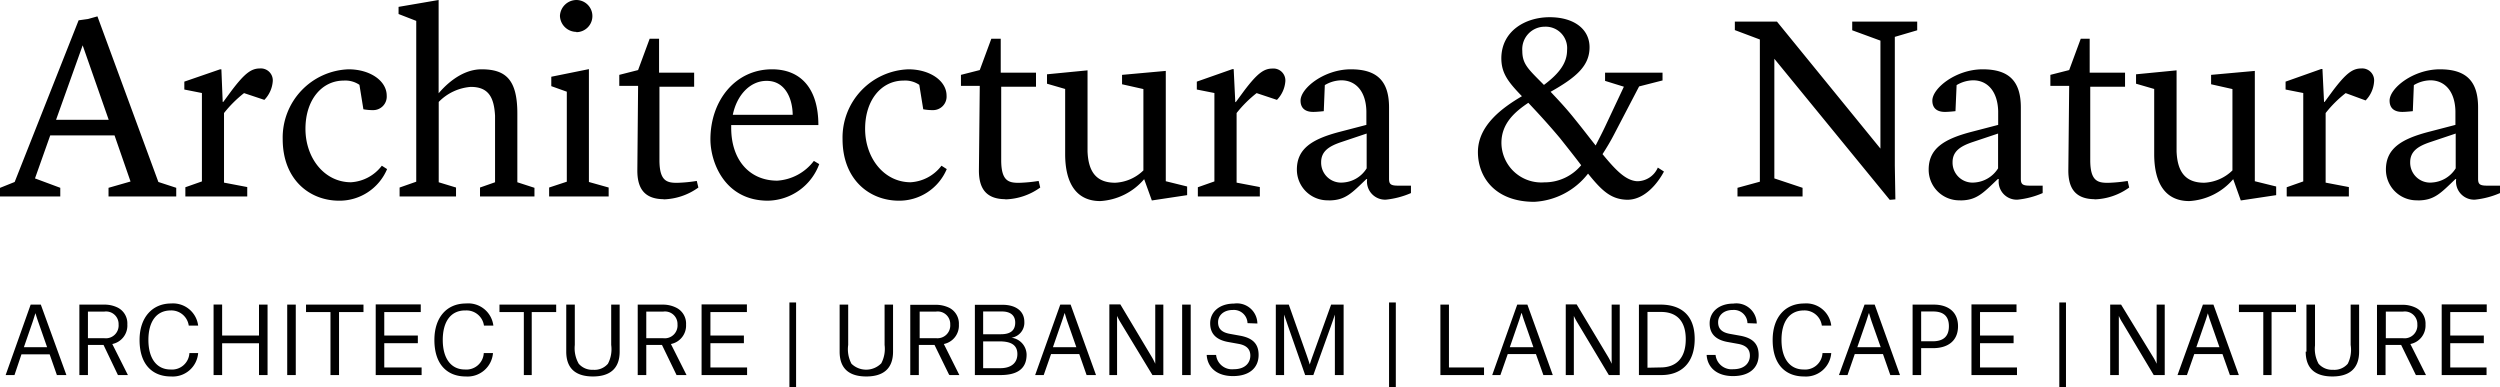
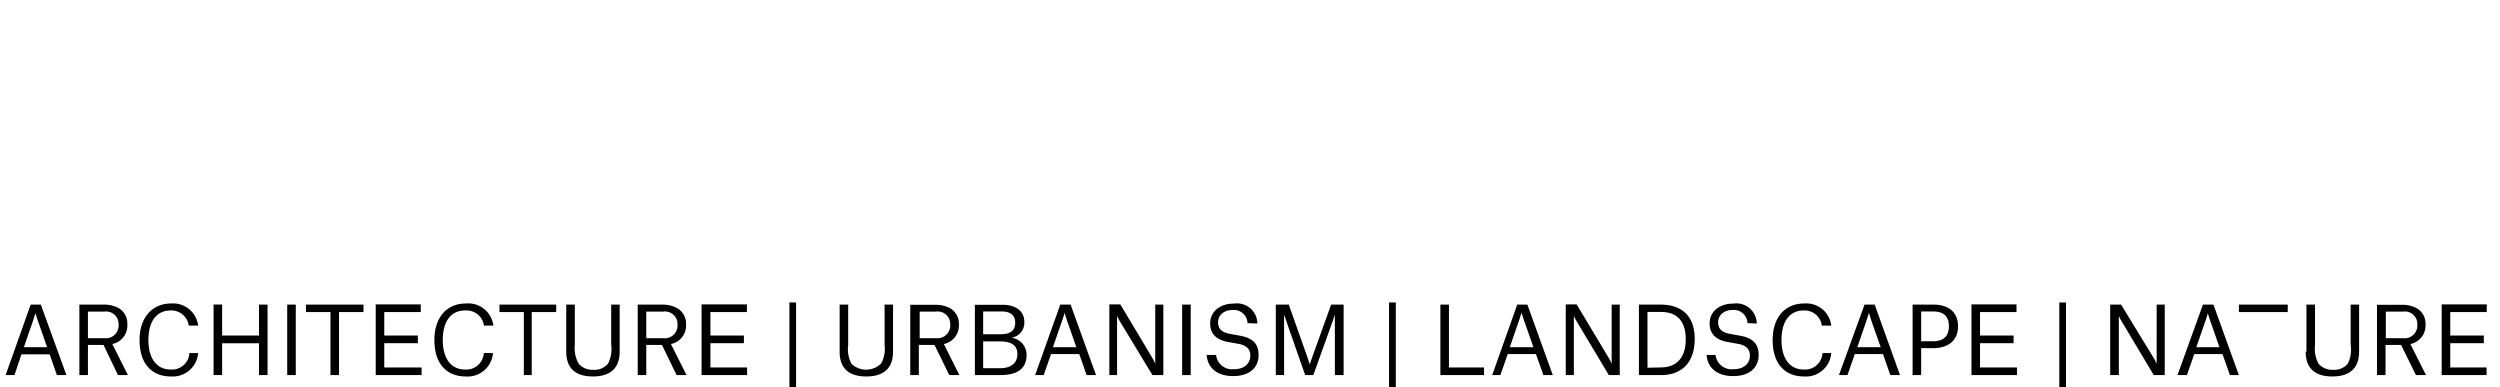
<svg xmlns="http://www.w3.org/2000/svg" id="Layer_1" data-name="Layer 1" viewBox="0 0 265.83 41.16">
-   <path d="M8.46,28.21h6.41v-.92l-2.69-1,1.62-4.57h6.84l1.7,4.9L20,27.29v.92h7.2v-.92l-1.9-.62L18.82,9.06l-1,.28-1,.14-6.8,17.19-1.62.65v.89Zm8.79-16.07h0l2.77,7.92H14.42l2.83-7.92ZM28.17,28.21h6.58v-1l-2.47-.47v-7.4a12.63,12.63,0,0,1,2.13-2.12l2.16.72A3.17,3.17,0,0,0,37.46,16a1.27,1.27,0,0,0-1.37-1.4c-.92,0-1.62.53-3,2.35l-.89,1.21h-.06L32,14.69h-.14L28.06,16v.84l1.87.37v9.4l-1.76.62v.95Zm16.32.45a5.49,5.49,0,0,0,5.13-3.36l-.56-.36a4.44,4.44,0,0,1-3.28,1.76c-2.83,0-4.84-2.58-4.84-5.68S42.7,15.89,45,15.89a2.67,2.67,0,0,1,1.68.45l.42,2.6a5.51,5.51,0,0,0,1,.09,1.44,1.44,0,0,0,1.48-1.54c0-1.57-1.76-2.8-4.06-2.8a7.26,7.26,0,0,0-7,7.42c0,4.31,2.86,6.55,6,6.55Zm15-.45h5.8v-.92l-1.82-.59V19.39c0-3.58-1.21-4.7-3.81-4.7-2.32,0-4.09,2-4.56,2.55V7.32l-4.26.73v.76l1.88.73v17.1l-1.77.62v.95h6v-.95l-1.84-.56V18.16a5.31,5.31,0,0,1,3.41-1.6c1.88,0,2.47,1.1,2.58,3.06V26.7l-1.6.56v.95Zm7.39,0h6.3v-.95l-2.1-.59v-12l-4,.81v1l1.65.59v9.57l-1.88.62v.95Zm2.86-17.47a1.71,1.71,0,1,0,0-3.42A1.77,1.77,0,0,0,68,9a1.76,1.76,0,0,0,1.74,1.71ZM79,28.52a6.62,6.62,0,0,0,3.72-1.26l-.17-.7a15.64,15.64,0,0,1-2.1.2c-1.06,0-1.87-.17-1.87-2.41V16.54h3.69V15.05H78.54V11.44h-1l-1.23,3.33-2,.51v1.17h2l-.08,9c0,1.73.61,3.05,2.83,3.05Zm11.08.14a5.93,5.93,0,0,0,5.49-3.89L95,24.43a5.3,5.3,0,0,1-3.89,2.1c-2.91,0-4.9-2.15-4.9-5.63v-.28h9.27c0-3.83-1.82-5.93-4.93-5.93C86.66,14.69,84,18,84,22.14c0,2.4,1.49,6.52,6.13,6.52ZM90,15.92c1.85,0,2.72,1.71,2.75,3.61H86.38c.42-2.07,1.82-3.61,3.58-3.61Zm14,12.74a5.49,5.49,0,0,0,5.13-3.36l-.56-.36a4.44,4.44,0,0,1-3.28,1.76c-2.83,0-4.84-2.58-4.84-5.68s1.76-5.13,4.08-5.13a2.67,2.67,0,0,1,1.68.45l.42,2.6a5.51,5.51,0,0,0,1,.09,1.44,1.44,0,0,0,1.48-1.54c0-1.57-1.76-2.8-4.06-2.8a7.26,7.26,0,0,0-7,7.42c0,4.31,2.86,6.55,6,6.55Zm11.34-.14a6.63,6.63,0,0,0,3.73-1.26l-.17-.7a15.85,15.85,0,0,1-2.1.2c-1.07,0-1.88-.17-1.88-2.41V16.54h3.7V15.05h-3.75V11.44h-1l-1.23,3.33-2,.51v1.17h2l-.09,9c0,1.73.62,3.05,2.83,3.05Zm15.63.11,3.72-.56v-.92l-2.27-.56V14.86l-4.65.42v1l2.27.51v8.65a4.59,4.59,0,0,1-3,1.31c-1.87,0-2.85-1-2.94-3.33V14.8l-4.31.42v1l1.93.56V23.7c0,3.17,1.24,5,3.73,5a6.63,6.63,0,0,0,4.67-2.33l.82,2.27Zm4.87-.42h6.58v-1l-2.47-.47v-7.4a12.63,12.63,0,0,1,2.13-2.12l2.16.72a3.17,3.17,0,0,0,.89-1.93,1.27,1.27,0,0,0-1.37-1.4c-.92,0-1.62.53-3,2.35l-.89,1.21h-.06l-.17-3.5h-.14L135.72,16v.84l1.87.37v9.4l-1.76.62v.95Zm13.91.42c1.77,0,2.44-.78,4-2.27h.08a1.93,1.93,0,0,0,2,2.19,9,9,0,0,0,2.66-.7v-.79h-1.4c-.79,0-.93-.19-.93-.75V18.75c0-2.77-1.23-4.06-4.06-4.06s-5.35,2-5.35,3.33c0,.76.45,1.2,1.35,1.2.42,0,1.12-.08,1.12-.08l.11-2.77a3.52,3.52,0,0,1,1.76-.51c1.49,0,2.61,1.12,2.66,3.28V20.6l-2.88.75c-2.88.76-4.51,1.77-4.51,4a3.26,3.26,0,0,0,3.36,3.27Zm1.49-1.9a2.12,2.12,0,0,1-2.3-2.16c0-1.17.84-1.71,2.16-2.15l2.68-.9v3.7a3.19,3.19,0,0,1-2.54,1.51Zm34-10.81v-.87h-6.11v.87l2,.62-2,4.25c-.36.76-.7,1.4-1,2-.65-.81-1.35-1.74-2.19-2.77-1-1.26-1.9-2.19-2.6-2.94,2.74-1.54,4.14-2.77,4.14-4.73s-1.68-3.2-4.25-3.2-5.1,1.46-5.13,4.34c0,1.6.7,2.52,2.19,4.06-2,1.18-4.68,3.06-4.68,5.94,0,2.63,1.79,5.29,6,5.29a7.74,7.74,0,0,0,5.71-3c1.49,1.85,2.44,2.72,4.12,2.78,2.46.05,3.95-3,3.95-3l-.65-.42a2.39,2.39,0,0,1-2.21,1.45c-1.2-.08-2.24-1.14-3.67-2.88.45-.7.87-1.4,1.23-2.1l2.66-5.1,2.5-.64ZM174.33,22c.89,1.12,1.65,2.08,2.26,2.89a5.06,5.06,0,0,1-3.92,1.82,4.24,4.24,0,0,1-4.56-4.2c0-2.05,1.4-3.28,2.86-4.26.89.95,2,2.13,3.36,3.75Zm-4-9.26a2.39,2.39,0,0,1,2.38-2.58,2.28,2.28,0,0,1,2.38,2.49c0,1.35-.81,2.47-2.46,3.7-1.63-1.65-2.3-2.19-2.3-3.61ZM210,28.52l-.06-3.58V11.24l2.38-.7V9.62h-6.91v.92l3,1.1V23.12l-11-13.5h-4.48v.9l2.66,1V26.64l-2.38.65v.92h6.92v-.92l-3-1V13.57l12.27,15Zm6.89.11c1.76,0,2.43-.78,4-2.27H221a1.92,1.92,0,0,0,2,2.19,8.87,8.87,0,0,0,2.66-.7v-.79h-1.4c-.78,0-.92-.19-.92-.75V18.75c0-2.77-1.23-4.06-4.06-4.06s-5.35,2-5.35,3.33c0,.76.45,1.2,1.34,1.2.42,0,1.12-.08,1.12-.08l.12-2.77a3.52,3.52,0,0,1,1.76-.51c1.48,0,2.6,1.12,2.66,3.28V20.6l-2.88.75c-2.89.76-4.51,1.77-4.51,4a3.25,3.25,0,0,0,3.36,3.27Zm1.48-1.9a2.12,2.12,0,0,1-2.29-2.16c0-1.17.84-1.71,2.15-2.15l2.69-.9v3.7a3.21,3.21,0,0,1-2.55,1.51Zm12.77,1.79a6.58,6.58,0,0,0,3.72-1.26l-.16-.7a15.85,15.85,0,0,1-2.1.2c-1.07,0-1.88-.17-1.88-2.41V16.54h3.7V15.05h-3.76V11.44h-.95l-1.23,3.33-2,.51v1.17h2l-.09,9c0,1.73.62,3.05,2.83,3.05Zm15.62.11,3.73-.56v-.92l-2.27-.56V14.86l-4.65.42v1l2.27.51v8.65a4.59,4.59,0,0,1-3,1.31c-1.87,0-2.85-1-2.94-3.33V14.8l-4.31.42v1l1.93.56V23.7c0,3.17,1.23,5,3.73,5a6.63,6.63,0,0,0,4.67-2.33l.81,2.27Zm4.88-.42h6.58v-1l-2.47-.47v-7.4a12.27,12.27,0,0,1,2.13-2.12L260,18A3.17,3.17,0,0,0,260.9,16a1.27,1.27,0,0,0-1.37-1.4c-.92,0-1.62.53-3,2.35l-.89,1.21h-.06l-.17-3.5h-.14L251.49,16v.84l1.88.37v9.4l-1.76.62v.95Zm13.91.42c1.77,0,2.44-.78,4-2.27h.08a1.93,1.93,0,0,0,2,2.19,9,9,0,0,0,2.66-.7v-.79h-1.4c-.79,0-.93-.19-.93-.75V18.75c0-2.77-1.23-4.06-4.06-4.06s-5.35,2-5.35,3.33c0,.76.45,1.2,1.35,1.2.42,0,1.12-.08,1.12-.08l.11-2.77a3.52,3.52,0,0,1,1.76-.51c1.49,0,2.61,1.12,2.66,3.28V20.6l-2.88.75c-2.88.76-4.51,1.77-4.51,4a3.26,3.26,0,0,0,3.36,3.27Zm1.49-1.9a2.12,2.12,0,0,1-2.3-2.16c0-1.17.84-1.71,2.16-2.15l2.68-.9v3.7A3.19,3.19,0,0,1,267,26.73Z" transform="translate(-8.46 -7.32)" />
-   <path d="M12.23,40.62h0s.14.48.3.93l.94,2.69H11l.93-2.69c.14-.42.28-.88.3-.93Zm2.29,6.58h1L12.8,39.71H11.72L9.06,47.2H10L10.74,45h3l.78,2.23Zm3.29-3.92V40.45h1.76a1.33,1.33,0,0,1,1.5,1.37,1.36,1.36,0,0,1-1.54,1.46ZM21,47.2h1.06l-1.66-3.3v0A2,2,0,0,0,22,41.81a1.88,1.88,0,0,0-1-1.77,3.16,3.16,0,0,0-1.45-.33H16.9V47.2h.91V44h1.66L21,47.2Zm5.61-6.87a1.87,1.87,0,0,1,1.92,1.61h1a2.69,2.69,0,0,0-2.88-2.35c-1.95,0-3.35,1.44-3.35,3.88,0,2.62,1.38,3.88,3.33,3.88a2.71,2.71,0,0,0,2.9-2.49h-.93a1.85,1.85,0,0,1-2,1.75c-1.5,0-2.36-1.2-2.36-3.14s.84-3.14,2.38-3.14Zm5.45,3.49H36V47.2h.91V39.71H36V43H32.08v-3.3h-.91V47.2h.91V43.82ZM39,47.2h.91V39.71H39V47.2Zm8.19-7.49H41v.79h2.6v6.7h.91V40.5h2.6v-.79Zm1.26,7.49h4.84v-.81H49.32V43.81h3.57V43H49.32v-2.5H53.2v-.81H48.41V47.2ZM58,40.33a1.87,1.87,0,0,1,1.92,1.61h1A2.69,2.69,0,0,0,58,39.59c-2,0-3.35,1.44-3.35,3.88,0,2.62,1.38,3.88,3.33,3.88a2.71,2.71,0,0,0,2.9-2.49H59.9a1.85,1.85,0,0,1-2,1.75c-1.5,0-2.36-1.2-2.36-3.14s.84-3.14,2.38-3.14Zm9.67-.62h-6.1v.79h2.59v6.7H65V40.5h2.6v-.79Zm1,5c0,1.9,1.13,2.64,2.84,2.64s2.84-.76,2.84-2.64v-5h-.9V44A3.3,3.3,0,0,1,73.1,46a1.87,1.87,0,0,1-1.57.64A1.89,1.89,0,0,1,70,46,3.3,3.3,0,0,1,69.58,44V39.71h-.91v5Zm8.51-1.43V40.45H79a1.33,1.33,0,0,1,1.5,1.37,1.36,1.36,0,0,1-1.54,1.46ZM80.4,47.2h1.06L79.8,43.9v0a2,2,0,0,0,1.61-2.07,1.88,1.88,0,0,0-1-1.77A3.16,3.16,0,0,0,79,39.71H76.27V47.2h.91V44h1.67L80.4,47.2Zm2.66,0H87.9v-.81H84V43.81h3.56V43H84v-2.5h3.88v-.81H83.06V47.2Zm9.34,1.28h.71v-9H92.4v9Zm5.34-3.77c0,1.9,1.12,2.64,2.84,2.64s2.84-.76,2.84-2.64v-5h-.9V44a3.3,3.3,0,0,1-.35,1.95A2.25,2.25,0,0,1,99,46,3.3,3.3,0,0,1,98.65,44V39.71h-.91v5Zm8.51-1.43V40.45H108a1.33,1.33,0,0,1,1.5,1.37A1.36,1.36,0,0,1,108,43.28Zm3.22,3.92h1l-1.65-3.3v0a2,2,0,0,0,1.6-2.07,1.89,1.89,0,0,0-1-1.77,3.24,3.24,0,0,0-1.46-.33h-2.71V47.2h.91V44h1.67l1.55,3.17Zm5.38,0c1.51,0,2.77-.48,2.77-2.17a1.84,1.84,0,0,0-1.61-1.8v0a1.61,1.61,0,0,0,1.37-1.68c0-1.22-1-1.82-2.31-1.82h-2.95V47.2ZM113,42.86V40.44h2c.84,0,1.41.37,1.41,1.18,0,1-.73,1.24-1.52,1.24Zm0,3.61V43.62h1.75c1.18,0,1.89.36,1.89,1.35s-.72,1.5-1.81,1.5Zm8.68-5.85h0s.13.48.29.93l.94,2.69h-2.49l.93-2.69c.15-.42.29-.88.31-.93ZM124,47.2h1l-2.7-7.49H121.2l-2.67,7.49h.91l.78-2.23h3L124,47.2Zm2.37,0h.87V40.91h0a6.74,6.74,0,0,0,.39.73L131,47.2h1.16V39.71h-.86V46h0a6.1,6.1,0,0,0-.38-.74l-3.33-5.57h-1.17V47.2Zm7.79,0h.91V39.71h-.91V47.2Zm8-5.48a2.17,2.17,0,0,0-2.48-2.12c-1.54,0-2.54.88-2.54,2.1,0,1,.52,1.76,2,2l1,.18c.92.16,1.27.61,1.27,1.26s-.44,1.44-1.77,1.44a1.7,1.7,0,0,1-1.87-1.52h-1c.08,1.32,1.06,2.25,2.8,2.25s2.72-.88,2.72-2.25c0-1.07-.51-1.79-2-2.05l-1.05-.19c-.89-.16-1.26-.56-1.26-1.24s.55-1.3,1.57-1.3a1.45,1.45,0,0,1,1.56,1.4Zm2,5.48H145V40.77h0s.14.39.4,1.17l1.84,5.26h.87L150,41.94c.28-.79.4-1.17.4-1.17h0V47.2h.93V39.71H150l-1.93,5.37c-.24.66-.34,1-.34,1h0s-.09-.32-.33-1l-1.9-5.37h-1.38V47.2Zm12,1.28h.72v-9h-.72v9Zm5.46-1.28h4.64v-.81h-3.73V39.71h-.91V47.2Zm8.65-6.58h0s.14.48.3.93l.94,2.69H169l.93-2.69c.15-.42.28-.88.3-.93Zm2.3,6.58h1l-2.7-7.49h-1.08l-2.66,7.49H168l.78-2.23h3l.79,2.23Zm2.37,0h.87V40.91h0a6.74,6.74,0,0,0,.39.73l3.33,5.56h1.16V39.71h-.86V46h0a6.1,6.1,0,0,0-.38-.74l-3.34-5.57h-1.16V47.2Zm7.79,0h2.41c2,0,3.52-1.2,3.52-3.84s-1.58-3.65-3.63-3.65h-2.3V47.2Zm.91-.78V40.49h1.45c1.51,0,2.62.81,2.62,2.9s-1.09,3-2.68,3Zm11.62-4.7a2.17,2.17,0,0,0-2.48-2.12c-1.53,0-2.53.88-2.53,2.1,0,1,.52,1.76,2,2l1,.18c.93.16,1.28.61,1.28,1.26s-.44,1.44-1.78,1.44a1.71,1.71,0,0,1-1.87-1.52h-.95c.08,1.32,1.07,2.25,2.81,2.25s2.72-.88,2.72-2.25c0-1.07-.51-1.79-2-2.05l-1.06-.19c-.88-.16-1.25-.56-1.25-1.24s.55-1.3,1.56-1.3a1.44,1.44,0,0,1,1.56,1.4Zm5-1.39a1.86,1.86,0,0,1,1.92,1.61h1a2.67,2.67,0,0,0-2.88-2.35c-2,0-3.35,1.44-3.35,3.88,0,2.62,1.38,3.88,3.33,3.88a2.7,2.7,0,0,0,2.9-2.49h-.93a1.85,1.85,0,0,1-2,1.75c-1.5,0-2.36-1.2-2.36-3.14s.84-3.14,2.38-3.14Zm6.94.29h0s.14.48.29.93l.95,2.69h-2.49l.93-2.69c.14-.42.28-.88.3-.93Zm2.29,6.58h1l-2.69-7.49h-1.08L204,47.2h.91l.77-2.23h3l.78,2.23ZM214,44.34c1.54,0,2.66-.74,2.66-2.33s-1.13-2.3-2.58-2.3h-2.25V47.2h.91V44.34Zm-1.26-.73V40.44H214c1.06,0,1.69.45,1.69,1.57s-.63,1.6-1.72,1.6Zm5.35,3.59h4.84v-.81H219V43.81h3.57V43H219v-2.5h3.88v-.81h-4.79V47.2Zm9.34,1.28h.71v-9h-.71v9Zm5.46-1.28h.87V40.91h0a5,5,0,0,0,.39.73l3.32,5.56h1.17V39.71h-.86V46h0a5.5,5.5,0,0,0-.39-.74L234,39.71h-1.16V47.2Zm10.33-6.58h0s.14.48.3.93l.94,2.69H242l.93-2.69c.15-.42.28-.88.3-.93Zm2.3,6.58h1l-2.7-7.49H242.7L240,47.2H241l.78-2.23h3l.79,2.23Zm7.11-7.49h-6.1v.79h2.59v6.7H250V40.5h2.6v-.79Zm1,5c0,1.9,1.13,2.64,2.84,2.64s2.84-.76,2.84-2.64v-5h-.9V44A3.3,3.3,0,0,1,258.1,46a1.87,1.87,0,0,1-1.57.64A1.91,1.91,0,0,1,255,46a3.3,3.3,0,0,1-.38-1.95V39.71h-.91v5Zm8.52-1.43V40.45H264a1.33,1.33,0,0,1,1.5,1.37,1.36,1.36,0,0,1-1.54,1.46Zm3.21,3.92h1.06l-1.66-3.3v0a2,2,0,0,0,1.61-2.07,1.88,1.88,0,0,0-1-1.77,3.16,3.16,0,0,0-1.45-.33h-2.71V47.2h.91V44h1.66l1.55,3.17Zm2.66,0h4.84v-.81H269V43.81h3.57V43H269v-2.5h3.88v-.81h-4.79V47.2Z" transform="translate(-8.46 -7.32)" />
+   <path d="M12.23,40.62h0s.14.48.3.93l.94,2.69H11l.93-2.69c.14-.42.28-.88.3-.93Zm2.29,6.58h1L12.8,39.71H11.72L9.06,47.2H10L10.74,45h3l.78,2.23Zm3.29-3.92V40.45h1.76a1.33,1.33,0,0,1,1.5,1.37,1.36,1.36,0,0,1-1.54,1.46ZM21,47.2h1.06l-1.66-3.3v0A2,2,0,0,0,22,41.81a1.88,1.88,0,0,0-1-1.77,3.16,3.16,0,0,0-1.45-.33H16.9V47.2h.91V44h1.66L21,47.2Zm5.61-6.87a1.87,1.87,0,0,1,1.92,1.61h1a2.69,2.69,0,0,0-2.88-2.35c-1.95,0-3.35,1.44-3.35,3.88,0,2.62,1.38,3.88,3.33,3.88a2.71,2.71,0,0,0,2.9-2.49h-.93a1.85,1.85,0,0,1-2,1.75c-1.5,0-2.36-1.2-2.36-3.14s.84-3.14,2.38-3.14Zm5.45,3.49H36V47.2h.91V39.71H36V43H32.08v-3.3h-.91V47.2h.91V43.82ZM39,47.2h.91V39.71H39V47.2Zm8.19-7.49H41v.79h2.6v6.7h.91V40.5h2.6v-.79Zm1.26,7.49h4.84v-.81H49.32V43.81h3.57V43H49.32v-2.5H53.2v-.81H48.41V47.2ZM58,40.33a1.87,1.87,0,0,1,1.92,1.61h1A2.69,2.69,0,0,0,58,39.59c-2,0-3.35,1.44-3.35,3.88,0,2.62,1.38,3.88,3.33,3.88a2.71,2.71,0,0,0,2.9-2.49H59.9a1.85,1.85,0,0,1-2,1.75c-1.5,0-2.36-1.2-2.36-3.14s.84-3.14,2.38-3.14Zm9.67-.62h-6.1v.79h2.59v6.7H65V40.5h2.6v-.79Zm1,5c0,1.9,1.13,2.64,2.84,2.64s2.84-.76,2.84-2.64v-5h-.9V44A3.3,3.3,0,0,1,73.1,46a1.87,1.87,0,0,1-1.57.64A1.89,1.89,0,0,1,70,46,3.3,3.3,0,0,1,69.58,44V39.71h-.91v5Zm8.51-1.43V40.45H79a1.33,1.33,0,0,1,1.5,1.37,1.36,1.36,0,0,1-1.54,1.46ZM80.4,47.2h1.06L79.8,43.9v0a2,2,0,0,0,1.61-2.07,1.88,1.88,0,0,0-1-1.77A3.16,3.16,0,0,0,79,39.71H76.27V47.2h.91V44h1.67L80.4,47.2Zm2.66,0H87.9v-.81H84V43.81h3.56V43H84v-2.5h3.88v-.81H83.06V47.2Zm9.34,1.28h.71v-9H92.4v9Zm5.34-3.77c0,1.9,1.12,2.64,2.84,2.64s2.84-.76,2.84-2.64v-5h-.9V44a3.3,3.3,0,0,1-.35,1.95A2.25,2.25,0,0,1,99,46,3.3,3.3,0,0,1,98.65,44V39.71h-.91v5Zm8.51-1.43V40.45H108a1.33,1.33,0,0,1,1.5,1.37A1.36,1.36,0,0,1,108,43.28Zm3.22,3.92h1l-1.65-3.3v0a2,2,0,0,0,1.6-2.07,1.89,1.89,0,0,0-1-1.77,3.24,3.24,0,0,0-1.46-.33h-2.71V47.2h.91V44h1.67l1.55,3.17Zm5.38,0c1.51,0,2.77-.48,2.77-2.17a1.84,1.84,0,0,0-1.61-1.8v0a1.61,1.61,0,0,0,1.37-1.68c0-1.22-1-1.82-2.31-1.82h-2.95V47.2ZM113,42.86V40.44h2c.84,0,1.41.37,1.41,1.18,0,1-.73,1.24-1.52,1.24Zm0,3.61V43.62h1.75c1.18,0,1.89.36,1.89,1.35s-.72,1.5-1.81,1.5Zm8.68-5.85h0s.13.48.29.93l.94,2.69h-2.49l.93-2.69c.15-.42.29-.88.31-.93ZM124,47.2h1l-2.7-7.49H121.2l-2.67,7.49h.91l.78-2.23h3L124,47.2Zm2.37,0h.87V40.91h0a6.74,6.74,0,0,0,.39.73L131,47.2h1.16V39.71h-.86V46h0a6.1,6.1,0,0,0-.38-.74l-3.33-5.57h-1.17V47.2Zm7.79,0h.91V39.71h-.91V47.2Zm8-5.48a2.17,2.17,0,0,0-2.48-2.12c-1.54,0-2.54.88-2.54,2.1,0,1,.52,1.76,2,2l1,.18c.92.16,1.27.61,1.27,1.26s-.44,1.44-1.77,1.44a1.7,1.7,0,0,1-1.87-1.52h-1c.08,1.32,1.06,2.25,2.8,2.25s2.72-.88,2.72-2.25c0-1.07-.51-1.79-2-2.05l-1.05-.19c-.89-.16-1.26-.56-1.26-1.24s.55-1.3,1.57-1.3a1.45,1.45,0,0,1,1.56,1.4Zm2,5.48H145V40.77h0s.14.39.4,1.17l1.84,5.26h.87L150,41.94c.28-.79.4-1.17.4-1.17h0V47.2h.93V39.71H150l-1.93,5.37c-.24.66-.34,1-.34,1h0s-.09-.32-.33-1l-1.9-5.37h-1.38V47.2Zm12,1.28h.72v-9h-.72v9Zm5.46-1.28h4.64v-.81h-3.73V39.71h-.91V47.2Zm8.65-6.58h0s.14.48.3.93l.94,2.69H169l.93-2.69c.15-.42.28-.88.3-.93Zm2.3,6.58h1l-2.7-7.49h-1.08l-2.66,7.49H168l.78-2.23h3l.79,2.23Zm2.37,0h.87V40.91h0a6.74,6.74,0,0,0,.39.73l3.33,5.56h1.16V39.71h-.86V46h0a6.1,6.1,0,0,0-.38-.74l-3.34-5.57h-1.16V47.2Zm7.79,0h2.41c2,0,3.52-1.2,3.52-3.84s-1.58-3.65-3.63-3.65h-2.3V47.2Zm.91-.78V40.49h1.45c1.51,0,2.62.81,2.62,2.9s-1.09,3-2.68,3Zm11.62-4.7a2.17,2.17,0,0,0-2.48-2.12c-1.53,0-2.53.88-2.53,2.1,0,1,.52,1.76,2,2l1,.18c.93.16,1.28.61,1.28,1.26s-.44,1.44-1.78,1.44a1.71,1.71,0,0,1-1.87-1.52h-.95c.08,1.32,1.07,2.25,2.81,2.25s2.72-.88,2.72-2.25c0-1.07-.51-1.79-2-2.05l-1.06-.19c-.88-.16-1.25-.56-1.25-1.24s.55-1.3,1.56-1.3a1.44,1.44,0,0,1,1.56,1.4Zm5-1.39a1.86,1.86,0,0,1,1.92,1.61h1a2.67,2.67,0,0,0-2.88-2.35c-2,0-3.35,1.44-3.35,3.88,0,2.62,1.38,3.88,3.33,3.88a2.7,2.7,0,0,0,2.9-2.49h-.93a1.85,1.85,0,0,1-2,1.75c-1.5,0-2.36-1.2-2.36-3.14s.84-3.14,2.38-3.14Zm6.94.29h0s.14.48.29.93l.95,2.69h-2.49l.93-2.69c.14-.42.28-.88.3-.93Zm2.29,6.58h1l-2.69-7.49h-1.08L204,47.2h.91l.77-2.23h3l.78,2.23ZM214,44.34c1.54,0,2.66-.74,2.66-2.33s-1.13-2.3-2.58-2.3h-2.25V47.2h.91V44.34Zm-1.26-.73V40.44H214c1.06,0,1.69.45,1.69,1.57s-.63,1.6-1.72,1.6Zm5.35,3.59h4.84v-.81H219V43.81h3.57V43H219v-2.5h3.88v-.81h-4.79V47.2Zm9.34,1.28h.71v-9h-.71v9Zm5.46-1.28h.87V40.91h0a5,5,0,0,0,.39.73l3.32,5.56h1.17V39.71h-.86V46h0a5.5,5.5,0,0,0-.39-.74L234,39.71h-1.16V47.2Zm10.33-6.58h0s.14.48.3.93l.94,2.69H242l.93-2.69c.15-.42.28-.88.3-.93Zm2.3,6.58h1l-2.7-7.49H242.7L240,47.2H241l.78-2.23h3l.79,2.23Zm7.11-7.49h-6.1v.79h2.59v6.7V40.5h2.6v-.79Zm1,5c0,1.9,1.13,2.64,2.84,2.64s2.84-.76,2.84-2.64v-5h-.9V44A3.3,3.3,0,0,1,258.1,46a1.87,1.87,0,0,1-1.57.64A1.91,1.91,0,0,1,255,46a3.3,3.3,0,0,1-.38-1.95V39.71h-.91v5Zm8.52-1.43V40.45H264a1.33,1.33,0,0,1,1.5,1.37,1.36,1.36,0,0,1-1.54,1.46Zm3.21,3.92h1.06l-1.66-3.3v0a2,2,0,0,0,1.61-2.07,1.88,1.88,0,0,0-1-1.77,3.16,3.16,0,0,0-1.45-.33h-2.71V47.2h.91V44h1.66l1.55,3.17Zm2.66,0h4.84v-.81H269V43.81h3.57V43H269v-2.5h3.88v-.81h-4.79V47.2Z" transform="translate(-8.46 -7.32)" />
</svg>